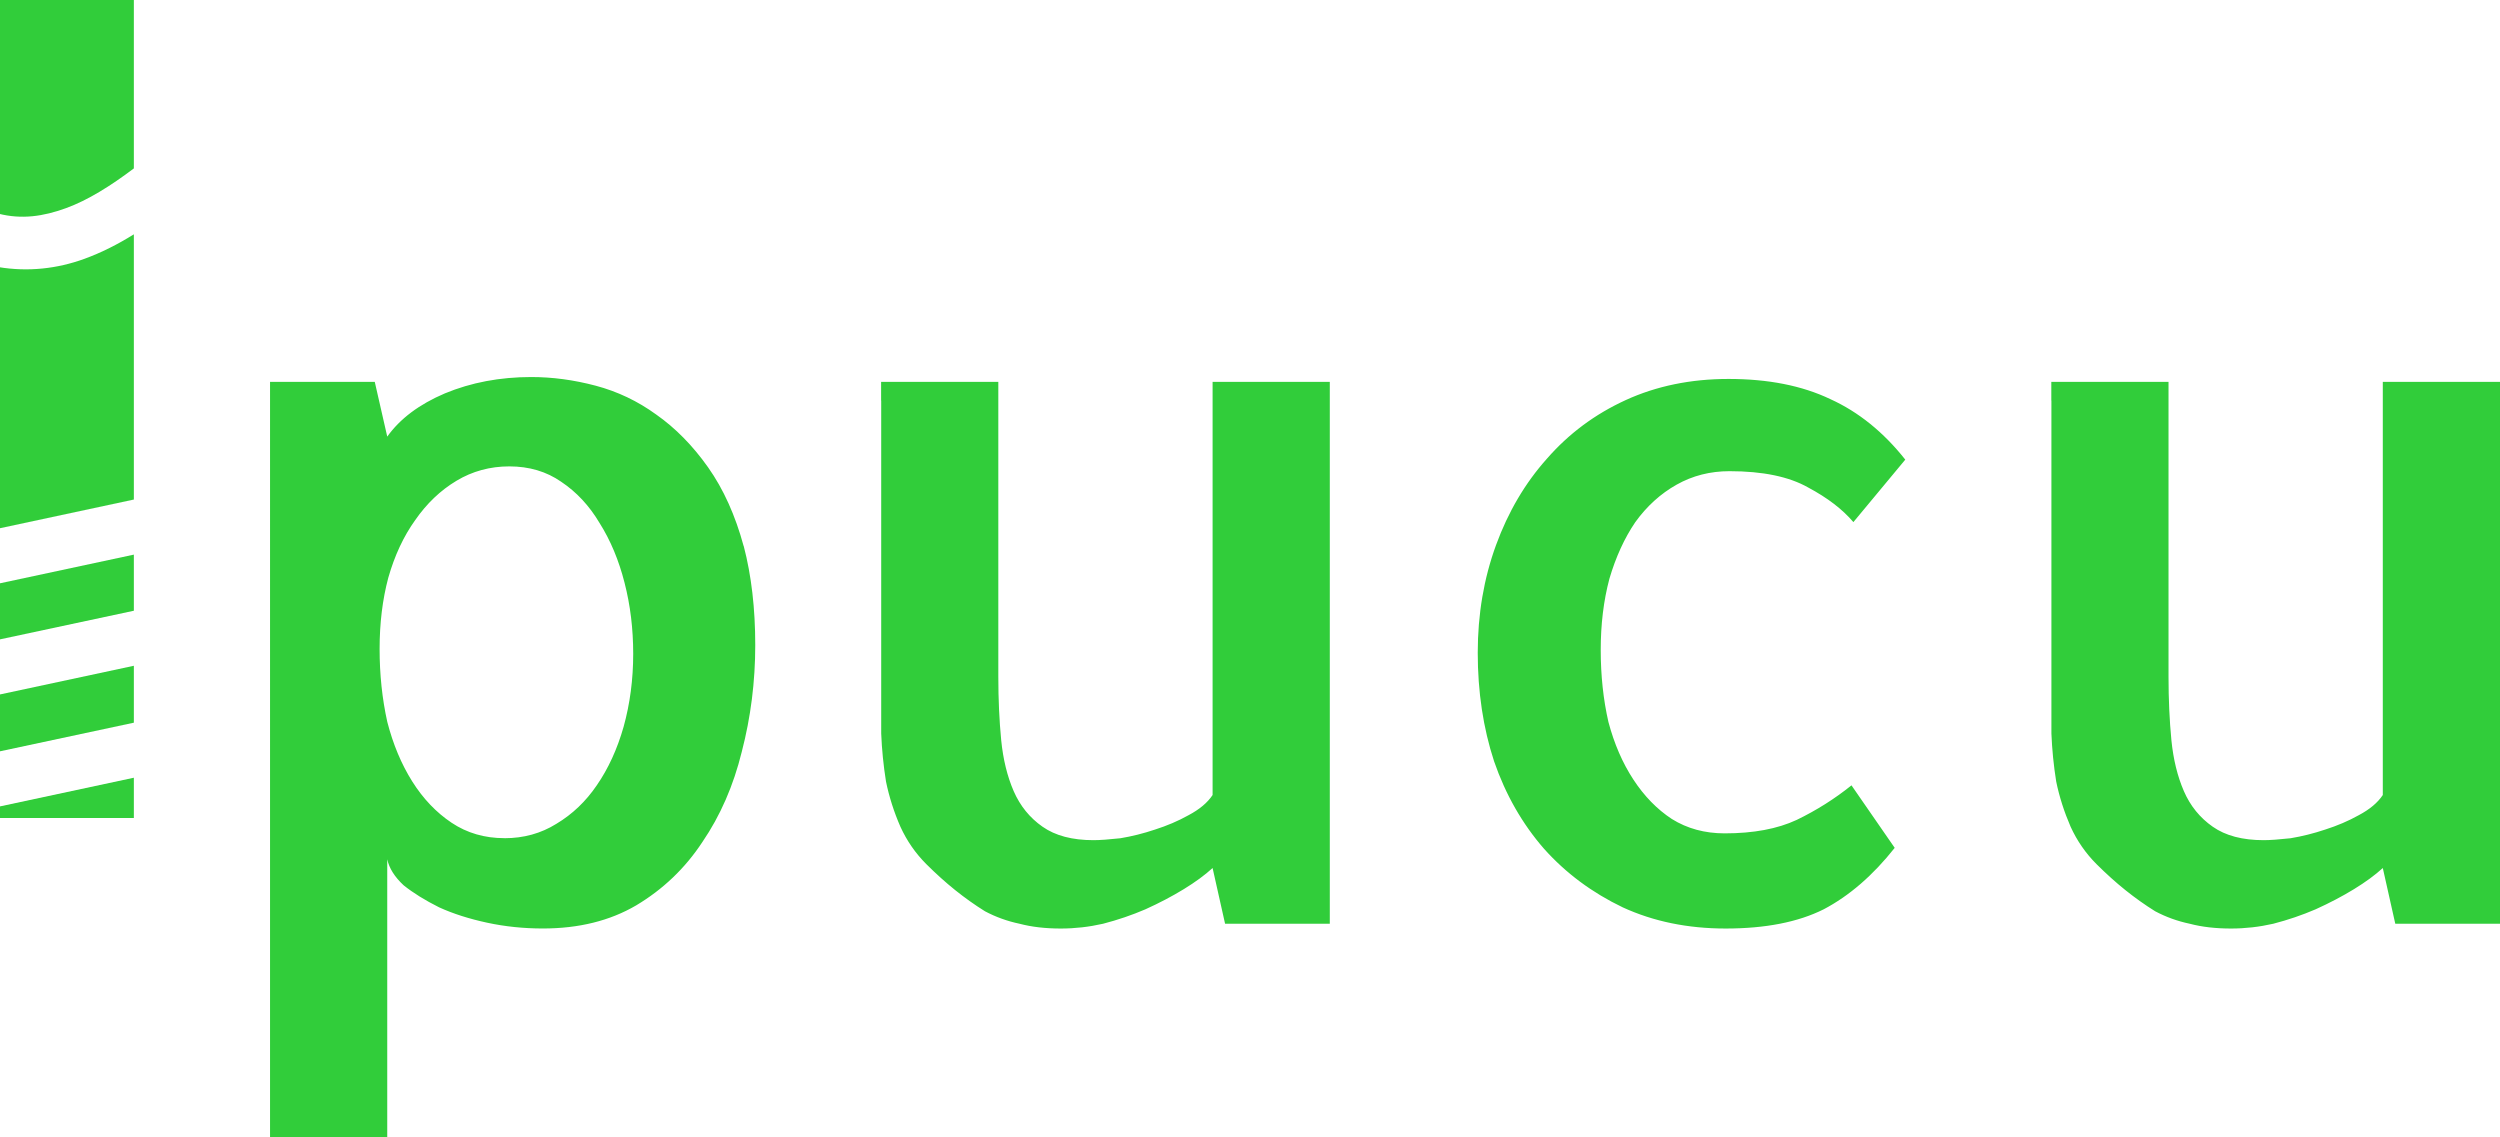
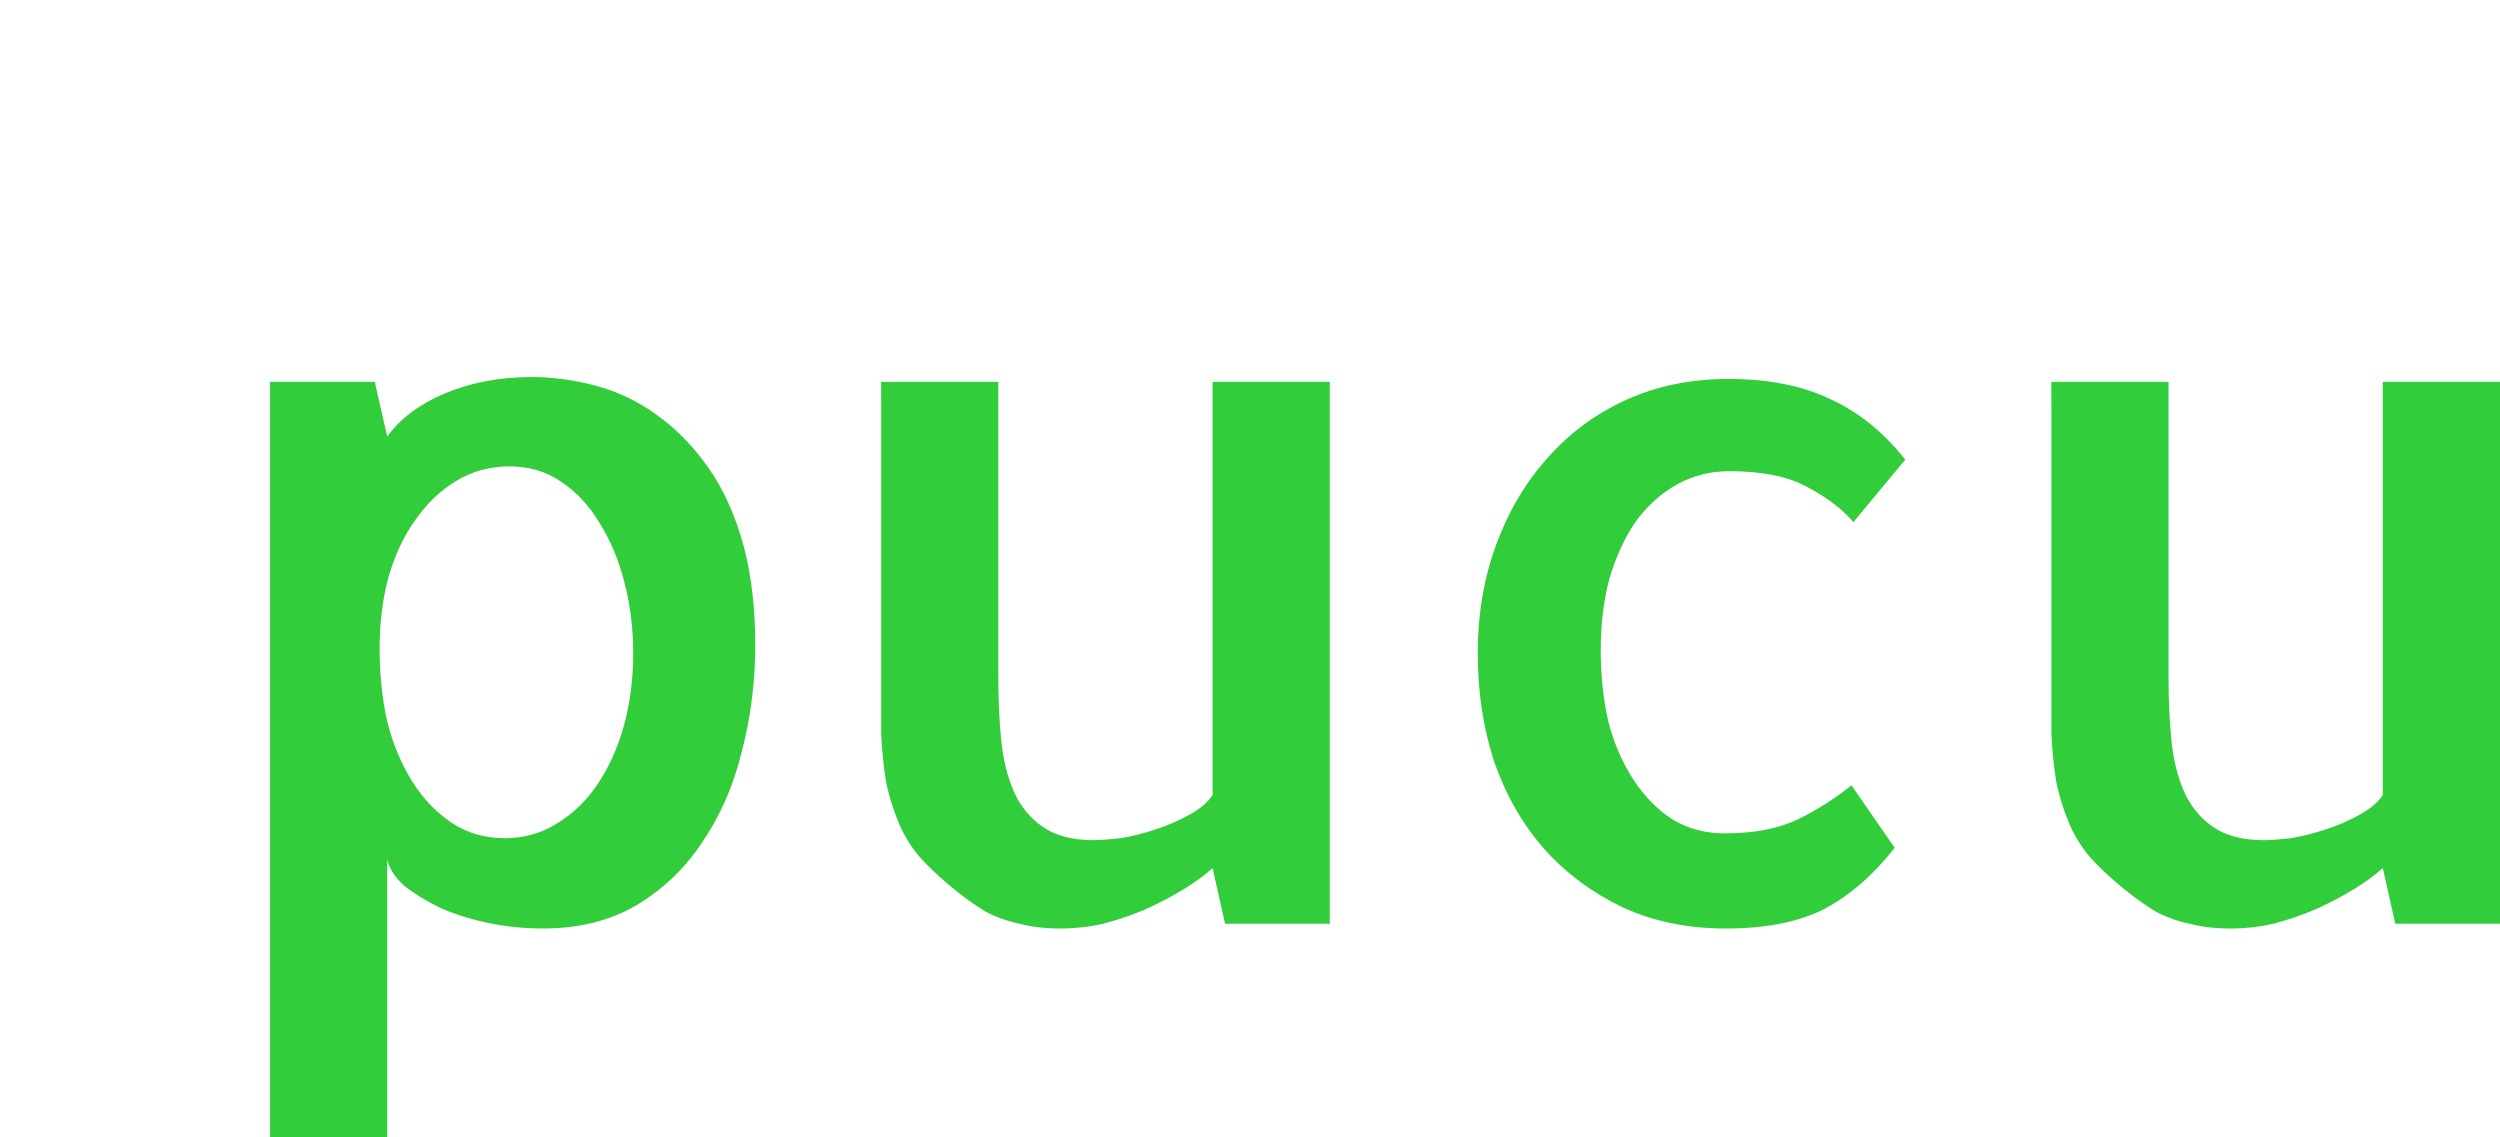
<svg xmlns="http://www.w3.org/2000/svg" width="53.668mm" height="24.408mm" viewBox="0 0 53.668 24.408" version="1.1" id="svg1">
  <defs id="defs1" />
  <g id="layer3" style="display:none" transform="translate(-78.599,-54.494)">
    <circle style="fill:#ffffff;fill-opacity:1;stroke:#000000;stroke-width:0.501;stroke-dasharray:none;stroke-opacity:1" id="path2" cx="103.798" cy="68.16" r="39.389" />
  </g>
  <g id="layer2" transform="matrix(1.156,0,0,1.156,-89.743,-28.474)">
-     <path id="path1-8" style="font-size:40px;line-height:1.6;font-family:Allerta;-inkscape-font-specification:'Allerta, Normal';text-align:center;text-anchor:middle;white-space:pre;display:inline;fill:#31cd3a;fill-opacity:1;stroke:none;stroke-width:1.996;stroke-dasharray:none;stroke-opacity:1" d="m 77.602,24.622 v 3.977 c 0.435,0.111 0.834,0.051 1.253,-0.101 0.408,-0.148 0.83,-0.413 1.263,-0.739 v -3.137 z m 2.516,4.361 c -0.294,0.183 -0.601,0.34 -0.923,0.457 -0.497,0.18 -1.036,0.244 -1.593,0.151 v 4.856 l 2.516,-0.539 z m 0,5.948 -2.516,0.539 v 1.041 l 2.516,-0.538 z m 0,2.064 -2.516,0.539 v 1.056 l 2.516,-0.538 z m 0,2.079 -2.516,0.539 v 0.209 h 2.516 z" />
-   </g>
+     </g>
  <g id="layer1" transform="translate(-78.599,-54.494)">
    <path d="m 94.565,66.218 c 0.165,0.632 0.247,1.341 0.247,2.124 0,0.784 -0.096,1.547 -0.289,2.289 -0.179,0.729 -0.461,1.375 -0.846,1.939 -0.371,0.564 -0.846,1.017 -1.423,1.361 -0.564,0.33 -1.231,0.495 -2.001,0.495 -0.412,0 -0.811,-0.041 -1.196,-0.124 -0.385,-0.083 -0.729,-0.192 -1.031,-0.33 -0.302,-0.151 -0.557,-0.309 -0.763,-0.474 -0.192,-0.179 -0.309,-0.364 -0.351,-0.557 v 5.961 h -2.516 V 62.691 h 2.248 l 0.268,1.176 c 0.275,-0.385 0.687,-0.694 1.237,-0.928 0.564,-0.234 1.182,-0.351 1.856,-0.351 0.454,0 0.914,0.062 1.382,0.186 0.467,0.124 0.901,0.33 1.299,0.619 0.412,0.289 0.784,0.667 1.114,1.134 0.33,0.467 0.584,1.031 0.763,1.691 z m -5.136,6.27 c 0.412,0 0.784,-0.103 1.114,-0.309 0.344,-0.206 0.632,-0.481 0.866,-0.825 0.247,-0.357 0.44,-0.777 0.577,-1.258 0.137,-0.495 0.206,-1.017 0.206,-1.567 0,-0.536 -0.062,-1.045 -0.186,-1.526 C 91.883,66.52 91.705,66.094 91.471,65.723 91.251,65.352 90.976,65.056 90.646,64.836 90.33,64.616 89.958,64.506 89.532,64.506 c -0.412,0 -0.791,0.103 -1.134,0.309 -0.344,0.206 -0.639,0.488 -0.887,0.846 -0.247,0.344 -0.44,0.756 -0.577,1.237 -0.124,0.467 -0.186,0.976 -0.186,1.526 0,0.55 0.055,1.072 0.165,1.567 0.124,0.481 0.302,0.907 0.536,1.279 0.234,0.371 0.516,0.667 0.846,0.887 0.33,0.22 0.708,0.33 1.134,0.33 z m 8.085,-9.384 v -0.412 h 2.516 v 6.332 c 0,0.481 0.021,0.935 0.062,1.361 0.041,0.412 0.131,0.777 0.268,1.093 0.138,0.316 0.344,0.571 0.619,0.763 0.275,0.193 0.639,0.289 1.093,0.289 0.138,0 0.33,-0.014 0.578,-0.041 0.247,-0.041 0.495,-0.103 0.742,-0.186 0.261,-0.083 0.502,-0.186 0.722,-0.309 0.234,-0.124 0.406,-0.268 0.516,-0.433 v -0.144 -0.021 -4.62 -0.021 -4.063 h 2.516 v 11.632 h -2.248 l -0.268,-1.196 c -0.165,0.151 -0.371,0.302 -0.619,0.454 -0.247,0.151 -0.522,0.296 -0.825,0.433 -0.289,0.124 -0.591,0.227 -0.907,0.309 -0.302,0.069 -0.605,0.103 -0.907,0.103 -0.33,0 -0.626,-0.034 -0.887,-0.103 -0.261,-0.055 -0.509,-0.144 -0.742,-0.268 -0.22,-0.137 -0.433,-0.289 -0.639,-0.454 -0.206,-0.165 -0.412,-0.351 -0.619,-0.557 -0.234,-0.234 -0.419,-0.502 -0.557,-0.804 -0.138,-0.316 -0.241,-0.639 -0.309,-0.969 -0.055,-0.344 -0.089,-0.687 -0.103,-1.031 v -1.011 -6.146 z m 21.759,9.591 c -0.467,0.591 -0.976,1.031 -1.526,1.32 -0.55,0.275 -1.251,0.412 -2.104,0.412 -0.811,0 -1.547,-0.151 -2.207,-0.454 -0.66,-0.316 -1.224,-0.736 -1.691,-1.258 -0.467,-0.536 -0.825,-1.162 -1.072,-1.877 -0.234,-0.715 -0.351,-1.492 -0.351,-2.331 0,-0.825 0.131,-1.595 0.392,-2.31 0.261,-0.715 0.626,-1.334 1.093,-1.856 0.467,-0.536 1.031,-0.956 1.691,-1.258 0.66,-0.302 1.396,-0.454 2.207,-0.454 0.853,0 1.581,0.144 2.186,0.433 0.605,0.275 1.141,0.708 1.609,1.299 l -1.114,1.341 c -0.234,-0.275 -0.557,-0.522 -0.969,-0.742 -0.412,-0.234 -0.976,-0.351 -1.691,-0.351 -0.412,0 -0.791,0.096 -1.134,0.289 -0.344,0.193 -0.639,0.461 -0.887,0.804 -0.234,0.344 -0.419,0.749 -0.557,1.217 -0.124,0.467 -0.186,0.976 -0.186,1.526 0,0.55 0.055,1.066 0.165,1.547 0.124,0.467 0.302,0.88 0.536,1.237 0.234,0.357 0.509,0.639 0.825,0.846 0.33,0.206 0.708,0.309 1.134,0.309 0.619,0 1.134,-0.096 1.547,-0.289 0.426,-0.206 0.818,-0.454 1.176,-0.742 z m 3.362,-9.591 v -0.412 h 2.516 v 6.332 c 0,0.481 0.021,0.935 0.062,1.361 0.041,0.412 0.131,0.777 0.268,1.093 0.137,0.316 0.344,0.571 0.619,0.763 0.275,0.193 0.639,0.289 1.093,0.289 0.138,0 0.33,-0.014 0.577,-0.041 0.247,-0.041 0.495,-0.103 0.743,-0.186 0.261,-0.083 0.502,-0.186 0.722,-0.309 0.234,-0.124 0.406,-0.268 0.516,-0.433 v -0.144 -0.021 -4.62 -0.021 -4.063 h 2.516 v 11.632 h -2.248 l -0.268,-1.196 c -0.165,0.151 -0.371,0.302 -0.619,0.454 -0.247,0.151 -0.522,0.296 -0.825,0.433 -0.289,0.124 -0.591,0.227 -0.907,0.309 -0.302,0.069 -0.605,0.103 -0.907,0.103 -0.33,0 -0.626,-0.034 -0.887,-0.103 -0.261,-0.055 -0.509,-0.144 -0.742,-0.268 -0.22,-0.137 -0.433,-0.289 -0.639,-0.454 -0.206,-0.165 -0.412,-0.351 -0.619,-0.557 -0.234,-0.234 -0.419,-0.502 -0.557,-0.804 -0.137,-0.316 -0.241,-0.639 -0.309,-0.969 -0.055,-0.344 -0.089,-0.687 -0.103,-1.031 v -1.011 -6.146 z" id="text1" style="font-size:40px;line-height:1.6;font-family:Allerta;-inkscape-font-specification:'Allerta, Normal';text-align:center;text-anchor:middle;white-space:pre;fill:#31cd3a;fill-opacity:1;stroke:none;stroke-width:1.996;stroke-dasharray:none;stroke-opacity:1" aria-label="Ipucu" />
  </g>
</svg>